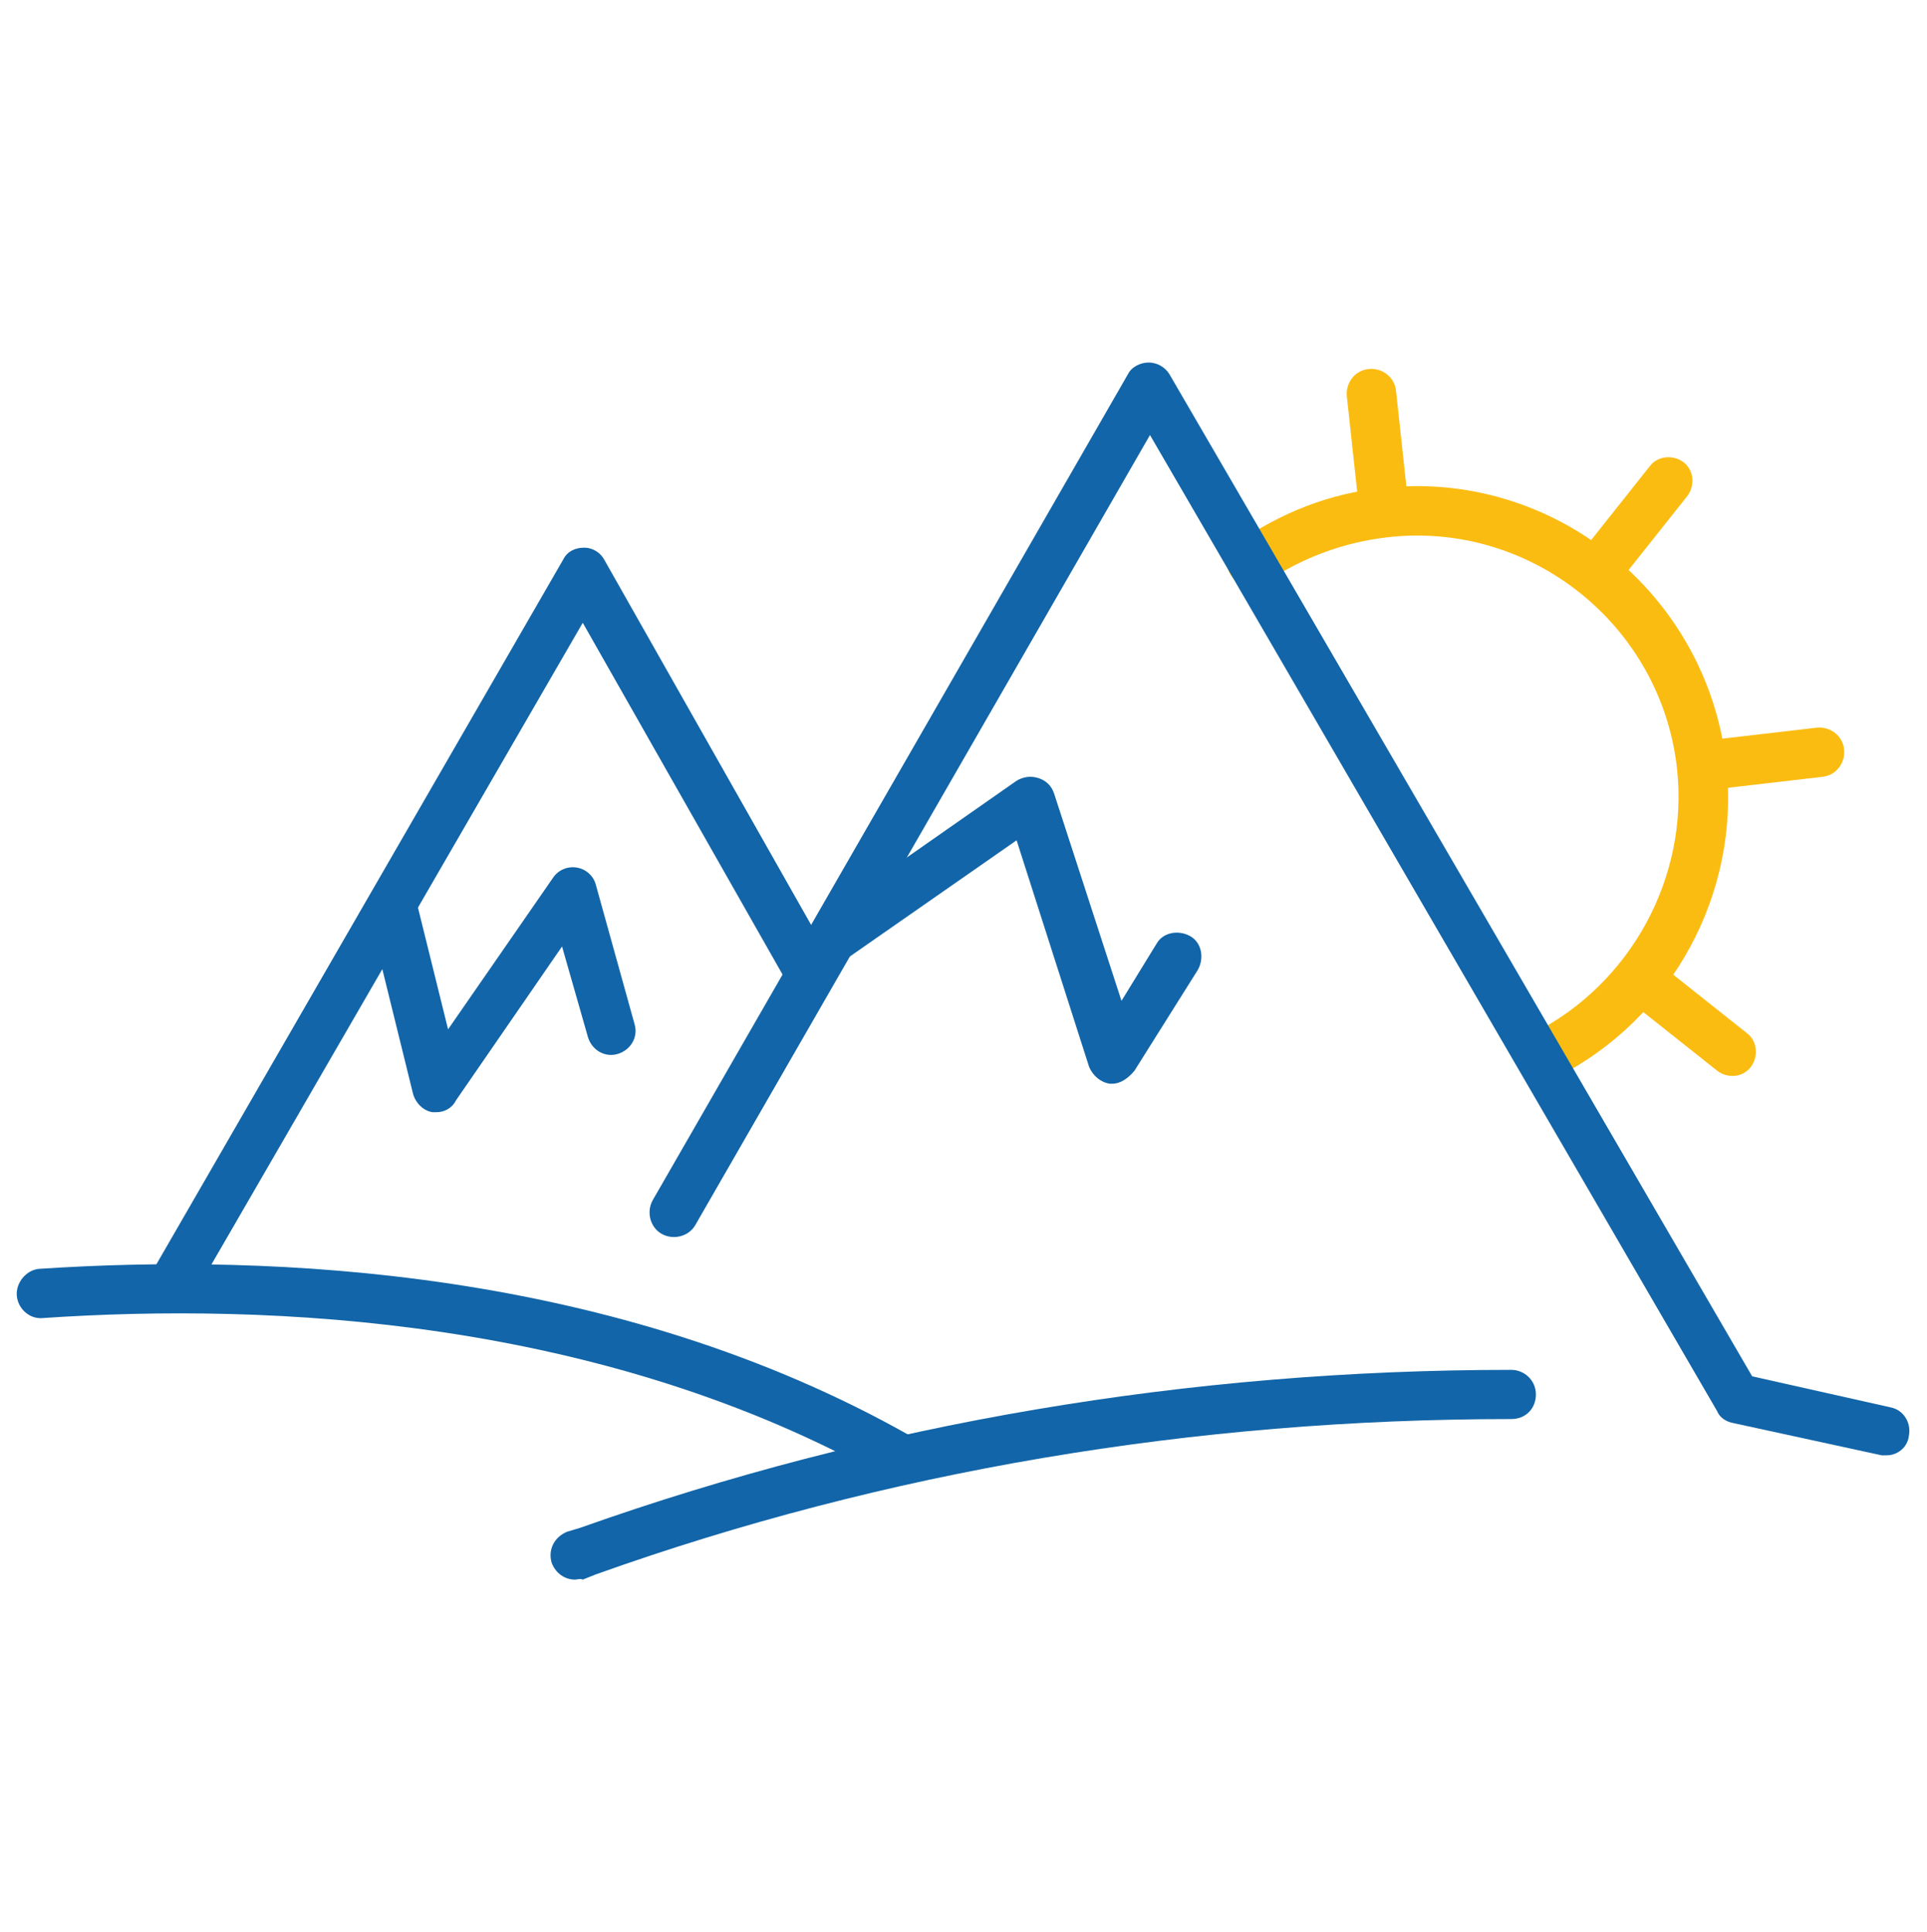
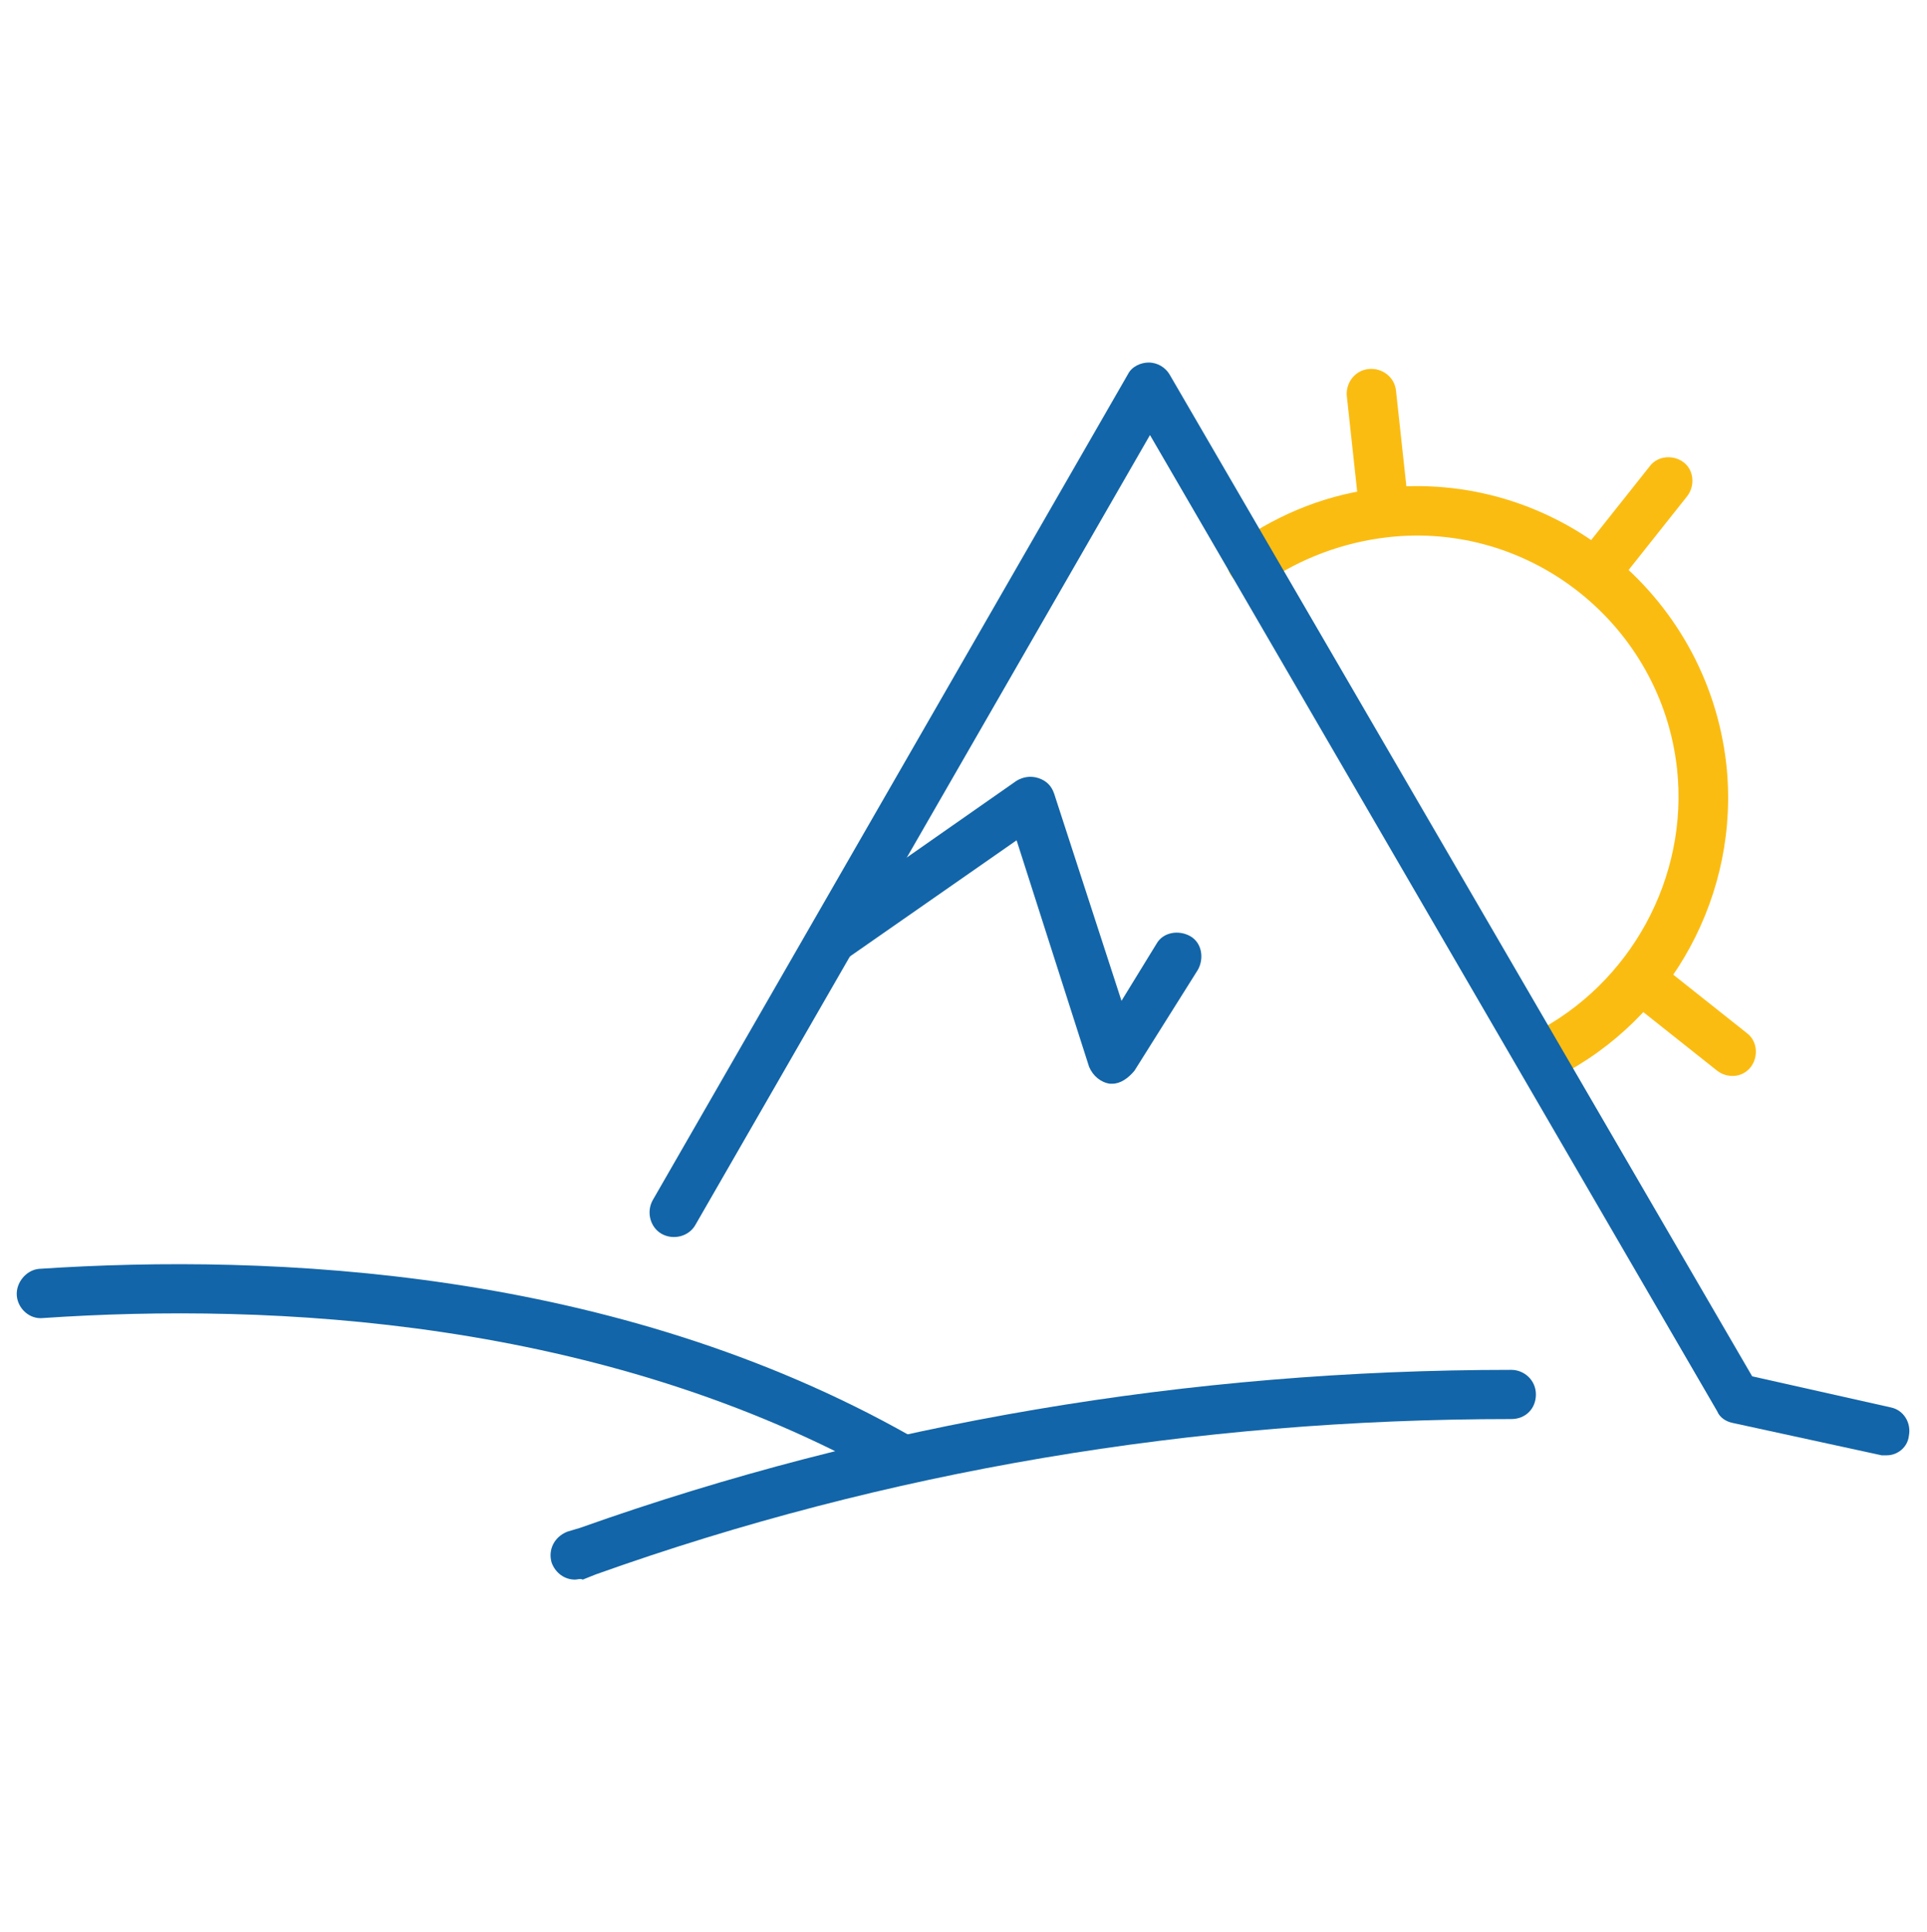
<svg xmlns="http://www.w3.org/2000/svg" version="1.1" id="Ebene_1" x="0px" y="0px" viewBox="0 0 148.8 149.2" style="enable-background:new 0 0 148.8 149.2;" xml:space="preserve">
  <style type="text/css">
	.st0{fill:#FBBC12;}
	.st1{fill:#1265A8;}
</style>
  <g>
    <g>
      <path class="st0" d="M106.8,40.6c-0.9,0-1.8-0.7-1.9-1.7l-0.9-8.3c-0.1-1,0.6-2,1.7-2.1c1-0.1,2,0.6,2.1,1.7l0.9,8.3    c0.1,1-0.6,2-1.7,2.1C106.9,40.6,106.8,40.6,106.8,40.6z" />
    </g>
    <g>
      <path class="st0" d="M123.9,45.3c-0.4,0-0.8-0.1-1.2-0.4c-0.8-0.6-0.9-1.8-0.3-2.6l5-6.3c0.6-0.8,1.8-0.9,2.6-0.3    c0.8,0.6,0.9,1.8,0.3,2.6l-5,6.3C125,45,124.4,45.3,123.9,45.3z" />
    </g>
    <g>
-       <path class="st0" d="M131.9,61c-0.9,0-1.8-0.7-1.9-1.7c-0.1-1,0.6-2,1.7-2.1l8.6-1c1-0.1,2,0.6,2.1,1.7c0.1,1-0.6,2-1.7,2.1    l-8.6,1C132,60.9,132,61,131.9,61z" />
-     </g>
+       </g>
    <g>
      <path class="st0" d="M133.8,83.1c-0.4,0-0.8-0.1-1.2-0.4l-6.8-5.4c-0.8-0.6-0.9-1.8-0.3-2.6c0.6-0.8,1.8-0.9,2.6-0.3l6.8,5.4    c0.8,0.6,0.9,1.8,0.3,2.6C134.9,82.8,134.4,83.1,133.8,83.1z" />
    </g>
    <g>
      <path class="st0" d="M119.3,83.3c-0.7,0-1.3-0.4-1.7-1c-0.5-0.9-0.1-2.1,0.8-2.5c7.5-3.8,12-12,11.1-20.4    c-1.2-11.1-11.3-19.2-22.4-17.9c-3.4,0.4-6.6,1.6-9.4,3.5c-0.8,0.6-2,0.4-2.6-0.5c-0.6-0.8-0.4-2,0.5-2.6    c3.3-2.3,7.1-3.8,11.1-4.2c13.2-1.5,25.1,8.1,26.6,21.3c1.1,10-4.2,19.7-13.1,24.2C119.9,83.2,119.6,83.3,119.3,83.3z" />
    </g>
    <g>
-       <path class="st1" d="M13.3,101.2c-0.3,0-0.6-0.1-0.9-0.3c-0.9-0.5-1.2-1.7-0.7-2.6l31.8-55.1c0.3-0.6,0.9-0.9,1.6-0.9    c0.7,0,1.3,0.4,1.6,1l17.5,30.9c0.5,0.9,0.2,2-0.7,2.6c-0.9,0.5-2,0.2-2.6-0.7l-15.9-28l-30.2,52.2    C14.6,100.9,14,101.2,13.3,101.2z" />
-     </g>
+       </g>
    <g>
      <path class="st1" d="M145.7,112.4c-0.1,0-0.3,0-0.4,0l-11.5-2.5c-0.5-0.1-1-0.4-1.2-0.9L88.8,33.6l-35.1,61    c-0.5,0.9-1.7,1.2-2.6,0.7c-0.9-0.5-1.2-1.7-0.7-2.6l36.7-63.8c0.3-0.6,1-0.9,1.6-0.9c0,0,0,0,0,0c0.7,0,1.3,0.4,1.6,0.9l45,77.4    l10.7,2.4c1,0.2,1.6,1.2,1.4,2.2C147.3,111.8,146.5,112.4,145.7,112.4z" />
    </g>
    <g>
-       <path class="st1" d="M33.7,85.9c-0.1,0-0.2,0-0.3,0c-0.7-0.1-1.3-0.7-1.5-1.4l-3.4-13.8c-0.2-1,0.4-2,1.4-2.3c1-0.2,2,0.4,2.3,1.4    l2.4,9.7l8.1-11.7c0.4-0.6,1.1-0.9,1.8-0.8c0.7,0.1,1.3,0.6,1.5,1.3L49,79.1c0.3,1-0.3,2-1.3,2.3c-1,0.3-2-0.3-2.3-1.3l-2-7    l-8.2,11.9C34.9,85.6,34.3,85.9,33.7,85.9z" />
-     </g>
+       </g>
    <g>
      <path class="st1" d="M85.9,83.7c-0.1,0-0.2,0-0.2,0c-0.7-0.1-1.3-0.6-1.6-1.3l-5.6-17.5l-13.2,9.2c-0.8,0.6-2,0.4-2.6-0.5    c-0.6-0.8-0.4-2,0.5-2.6l15.3-10.7c0.5-0.3,1.1-0.4,1.7-0.2c0.6,0.2,1,0.6,1.2,1.2l5.2,16l2.7-4.4c0.5-0.9,1.7-1.1,2.6-0.6    c0.9,0.5,1.1,1.7,0.6,2.6l-4.9,7.8C87.1,83.3,86.5,83.7,85.9,83.7z" />
    </g>
    <g>
      <path class="st1" d="M69.4,114.4c-0.3,0-0.6-0.1-0.9-0.2c-22-12.4-47.6-13.6-65.2-12.4c-1,0.1-1.9-0.7-2-1.7S2,98.1,3,98    c18.1-1.2,44.5,0,67.3,12.9c0.9,0.5,1.2,1.7,0.7,2.6C70.7,114.1,70,114.4,69.4,114.4z" />
    </g>
    <g>
      <path class="st1" d="M44.4,122c-0.8,0-1.5-0.5-1.8-1.3c-0.3-1,0.2-2,1.2-2.4l1-0.3c22.8-8.1,47-12.2,71.9-12.2    c1,0,1.9,0.8,1.9,1.9s-0.8,1.9-1.9,1.9c-24.5,0-48.3,4-70.7,12l-1,0.4C44.8,121.9,44.6,122,44.4,122z" />
    </g>
  </g>
</svg>